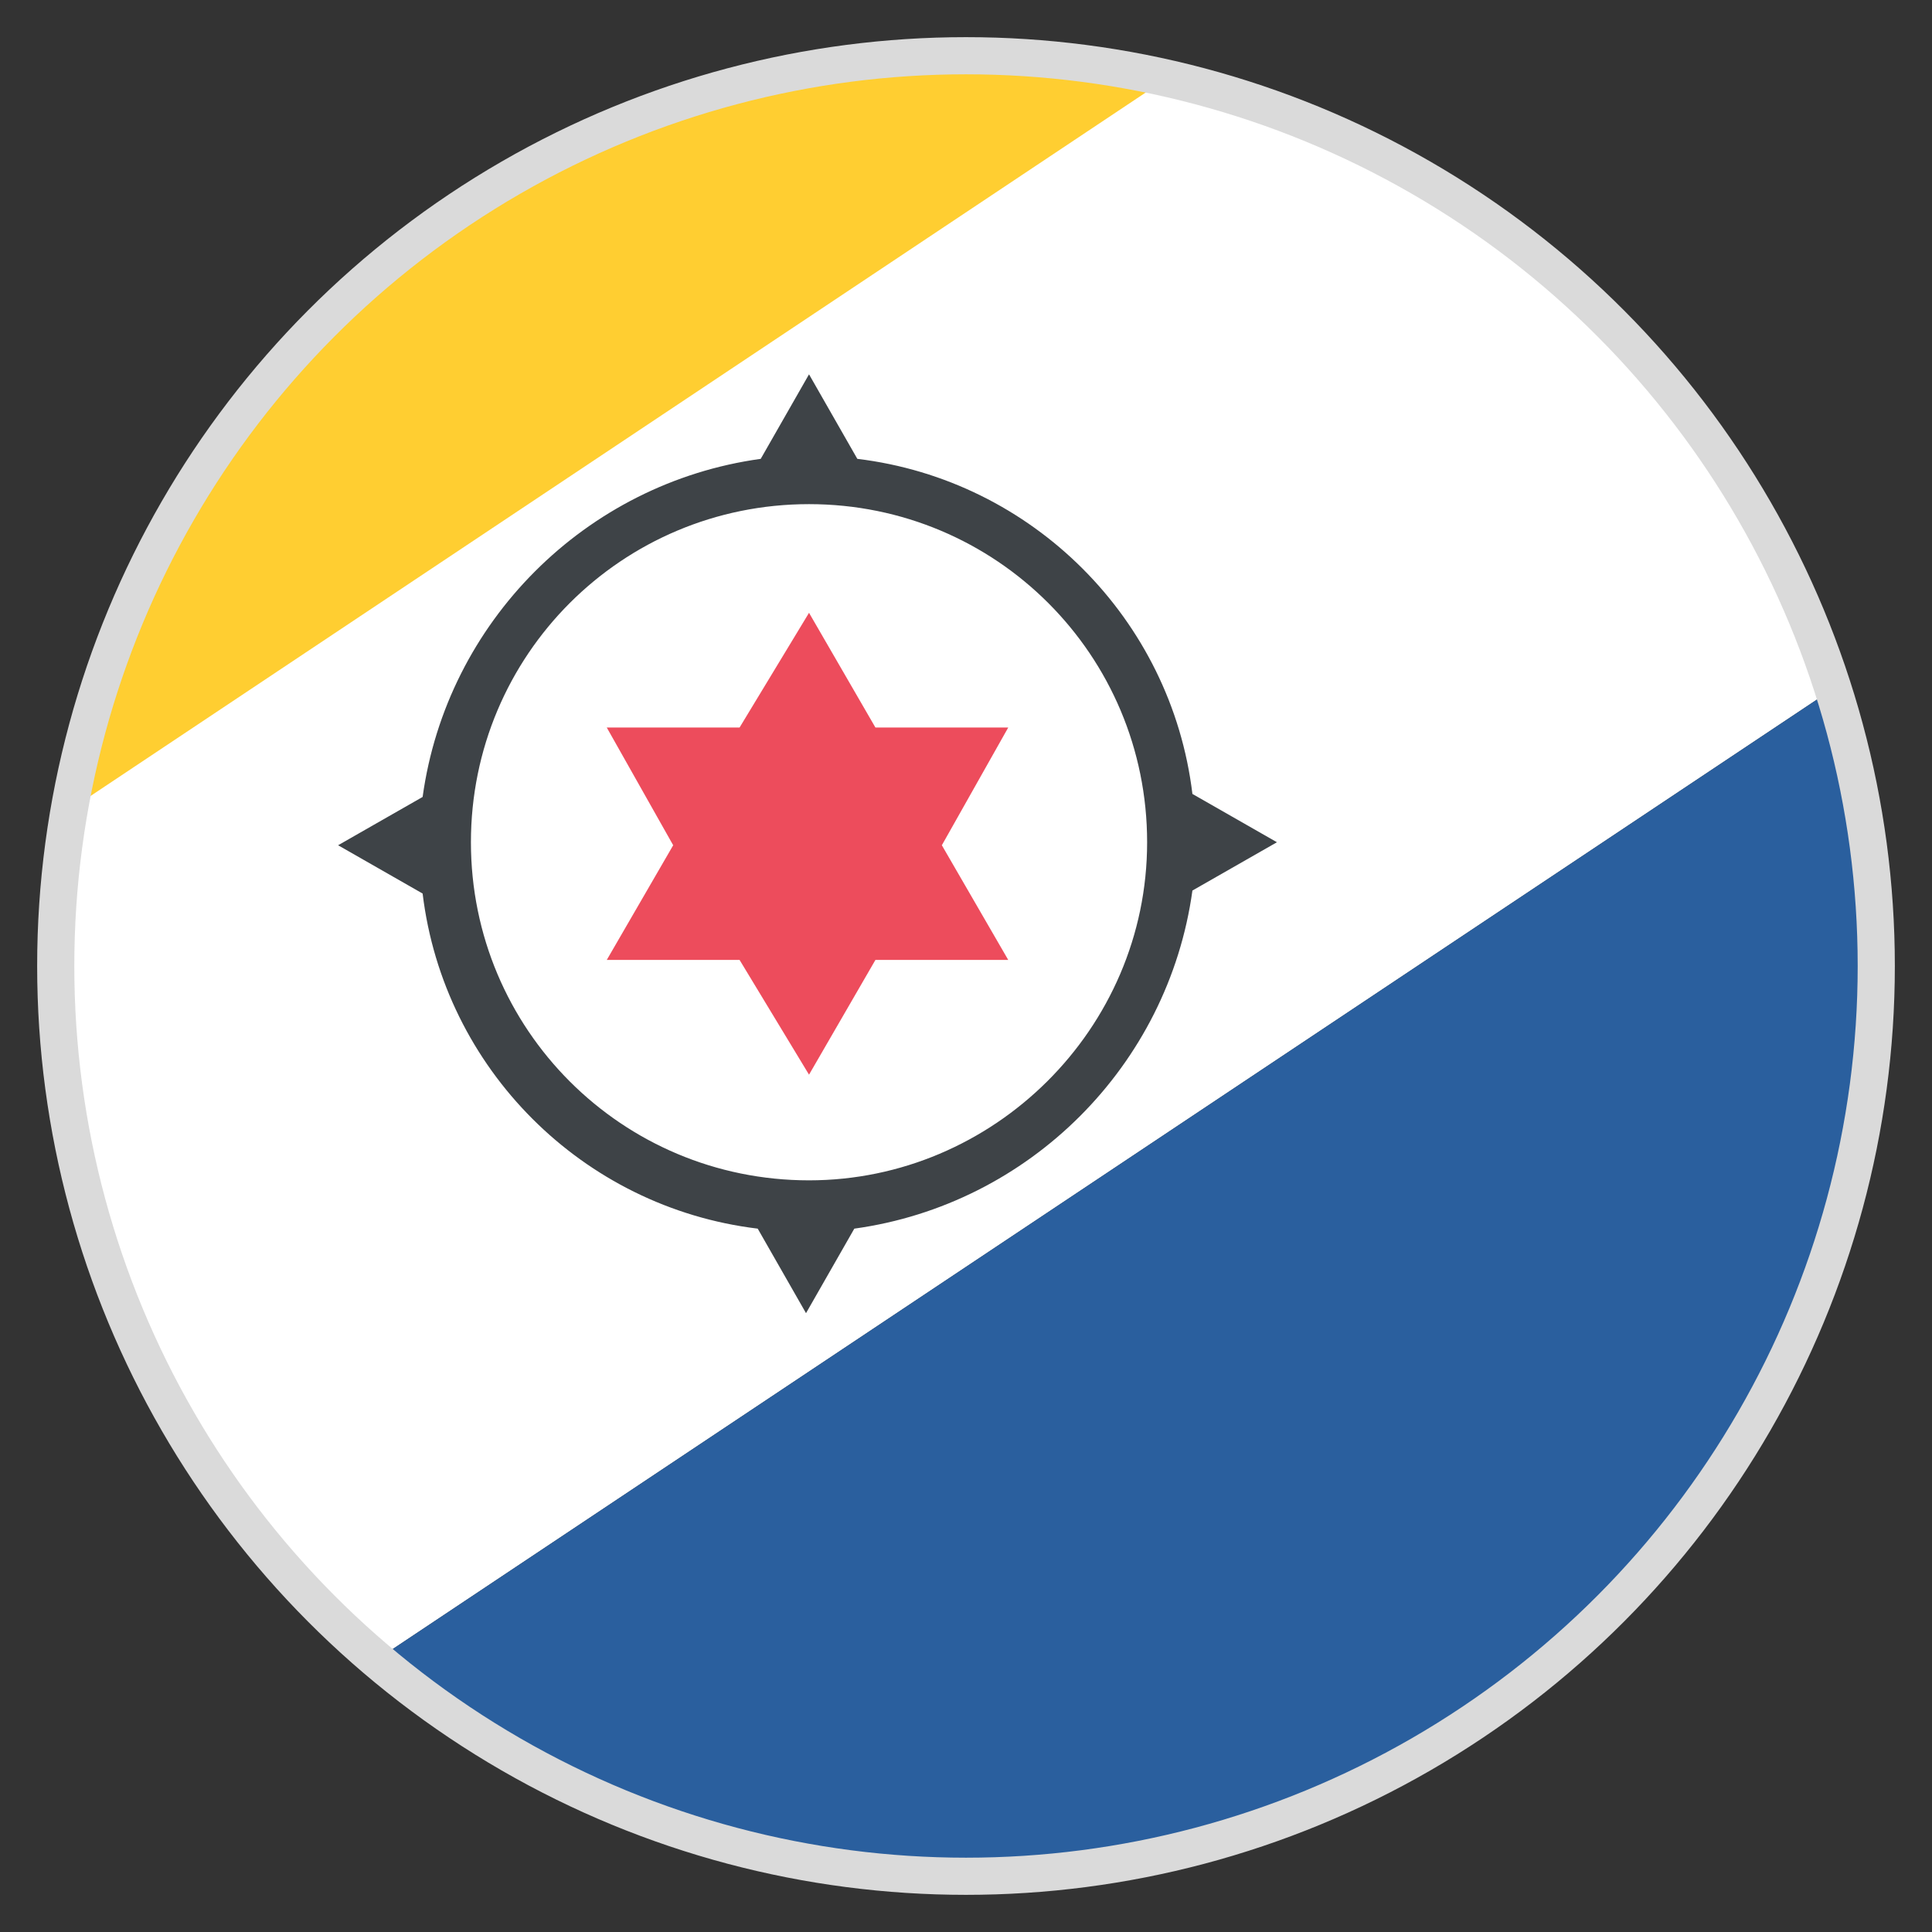
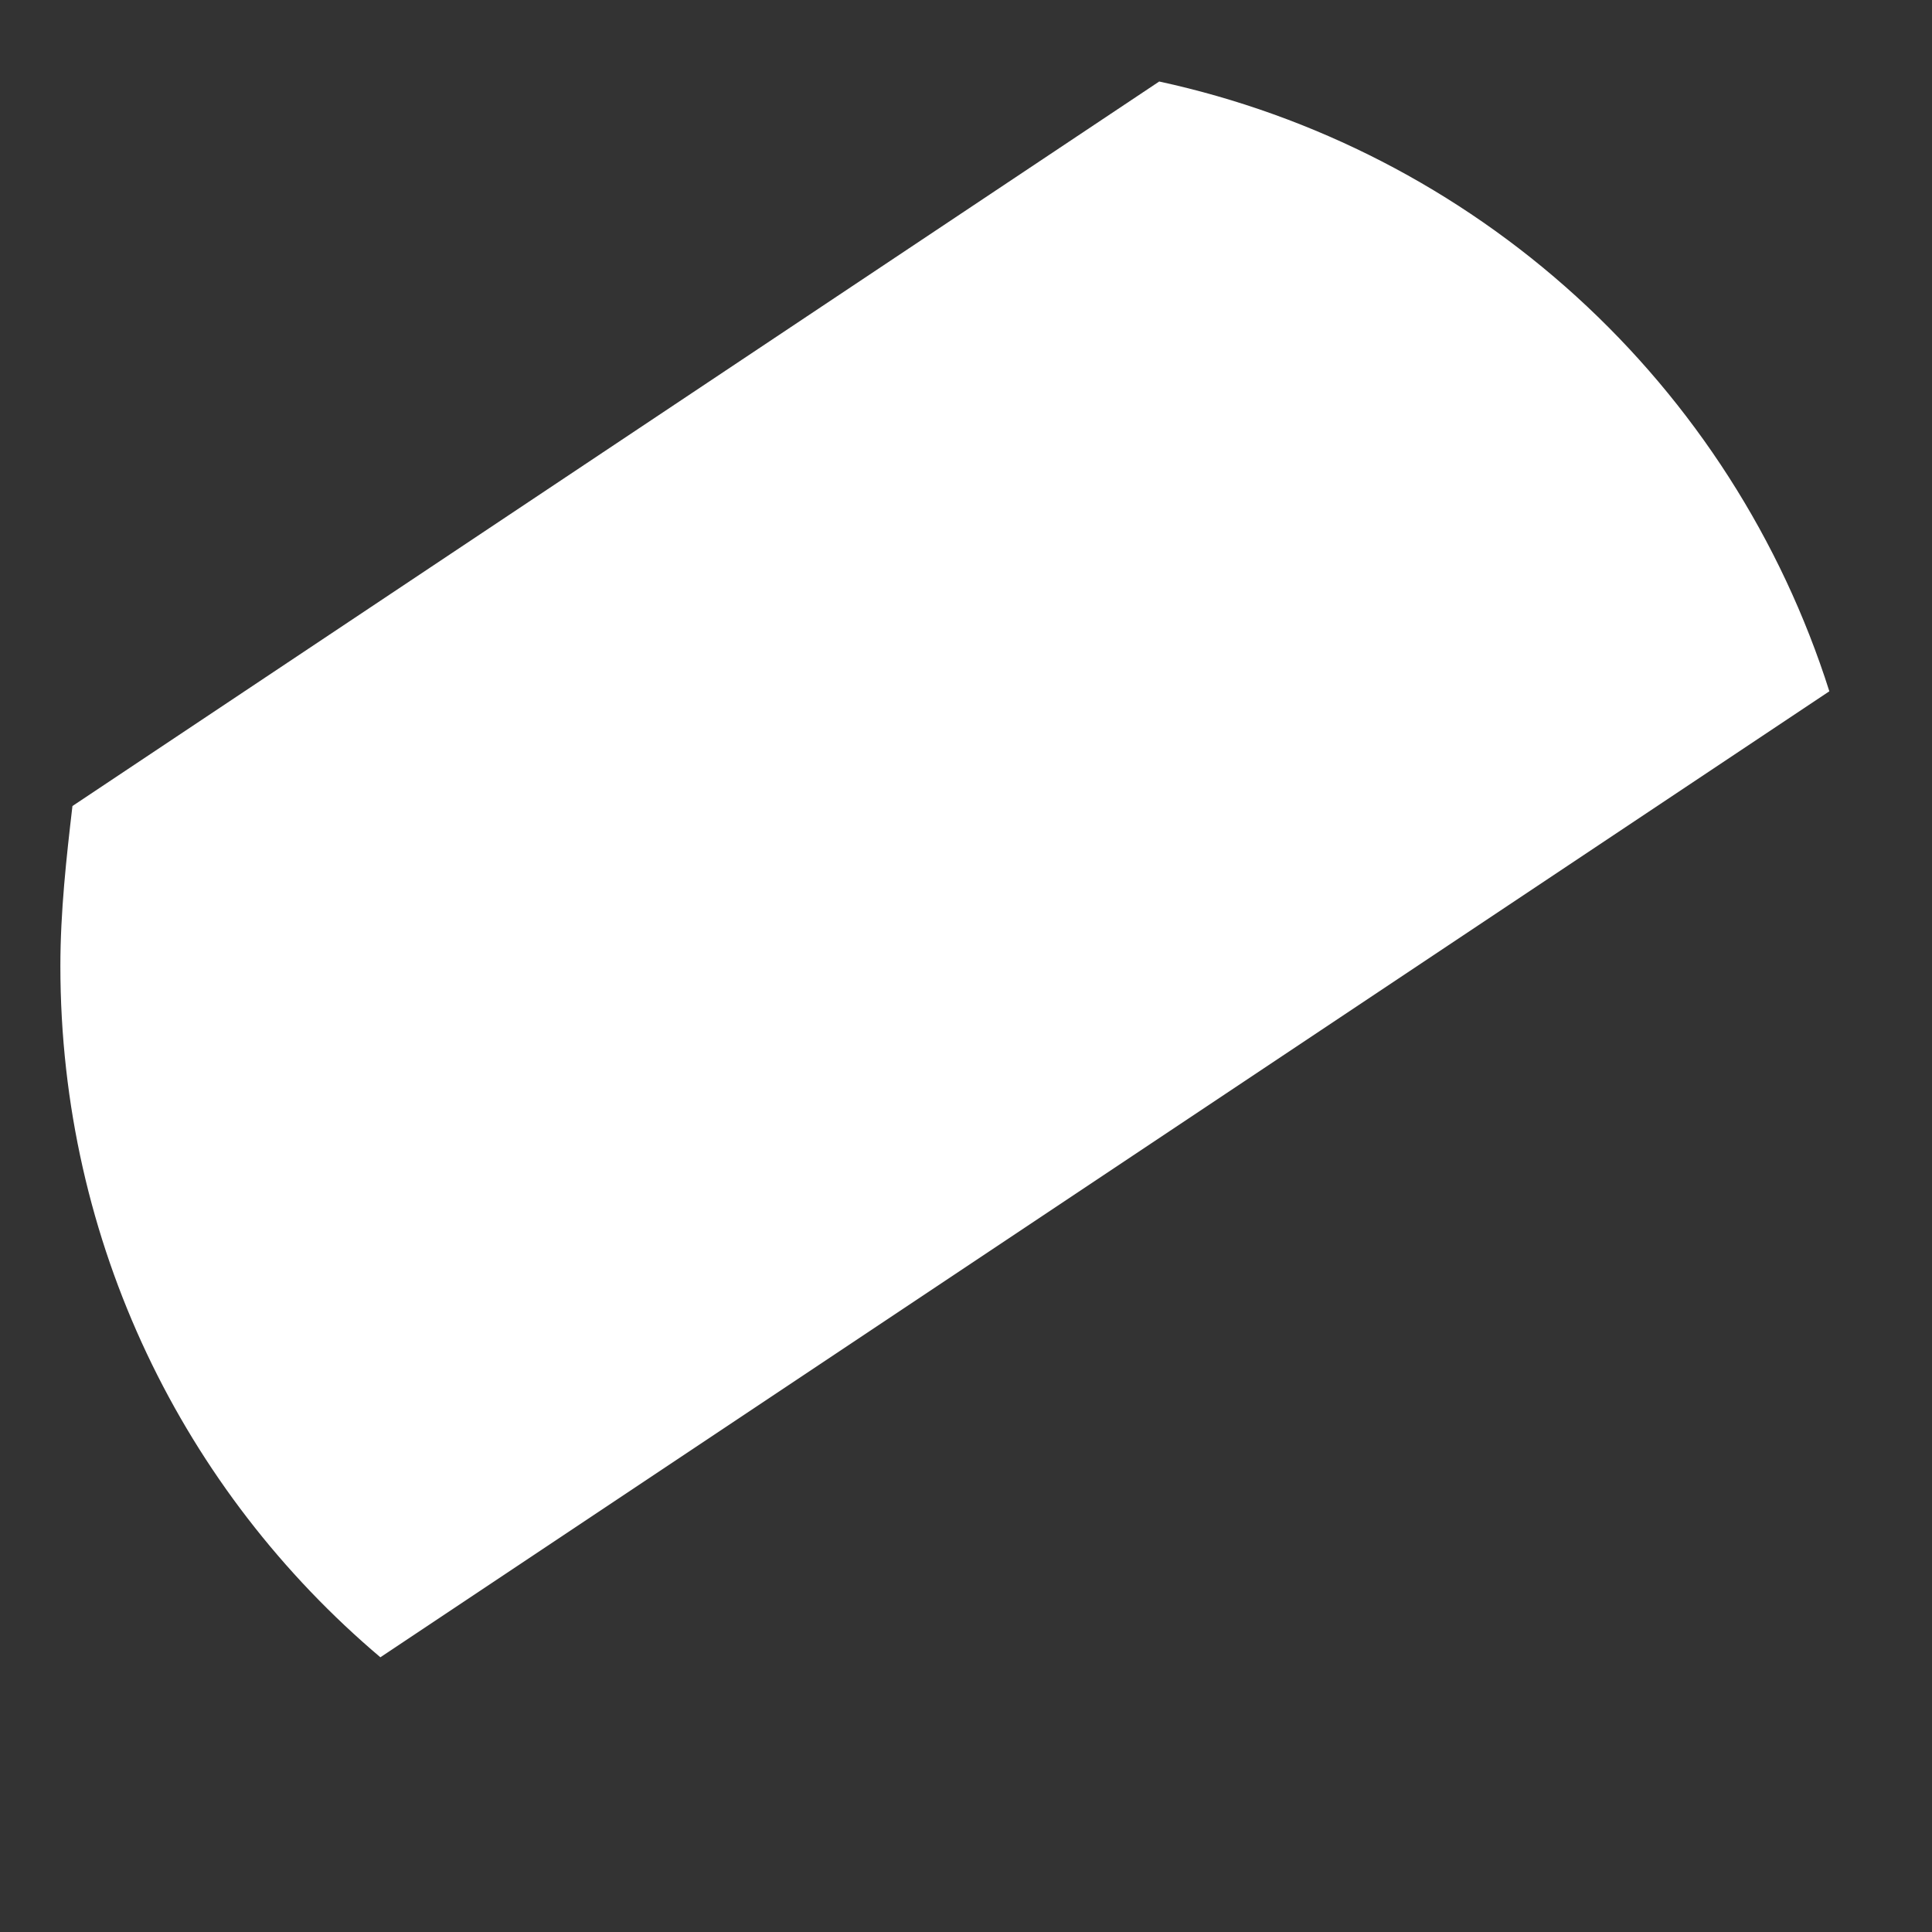
<svg xmlns="http://www.w3.org/2000/svg" width="52" height="52" viewBox="0 0 52 52" fill="none">
  <rect x="0" y="0" width="52" height="52" fill="#333333" stroke="none" />
  <path d="M10.238 44.606L49.237 18.606C47.941 14.525 45.59 10.859 42.423 7.977C39.256 5.096 35.385 3.101 31.2 2.194L1.95 21.694C1.788 23.075 1.625 24.538 1.625 26C1.625 33.475 4.956 40.138 10.238 44.606Z" fill="white" />
-   <path d="M50.375 26C50.375 23.4 49.969 20.962 49.237 18.606L10.238 44.606C14.463 48.181 19.988 50.375 26 50.375C39.487 50.375 50.375 39.487 50.375 26Z" fill="#2A5F9E" />
-   <path d="M2.031 21.694L31.281 2.194C29.575 1.788 27.788 1.625 26 1.625C13.975 1.625 4.062 10.319 2.031 21.694Z" fill="#FFCE31" />
-   <path d="M32.094 23.969L34.369 22.669L32.094 21.369C31.525 16.656 27.788 12.919 23.075 12.35L21.775 10.075L20.475 12.35C15.762 13 12.025 16.738 11.375 21.45L9.1 22.75L11.375 24.05C11.944 28.762 15.681 32.5 20.394 33.069L21.694 35.344L22.994 33.069C27.706 32.419 31.444 28.681 32.094 23.969V23.969ZM21.775 31.769C16.738 31.769 12.675 27.706 12.675 22.669C12.675 17.631 16.738 13.569 21.775 13.569C26.812 13.569 30.875 17.631 30.875 22.669C30.875 27.706 26.731 31.769 21.775 31.769" fill="#3E4347" />
-   <path d="M25.35 22.75L27.137 19.581H23.562L21.775 16.494L19.906 19.581H16.331L18.119 22.75L16.331 25.837H19.906L21.775 28.925L23.562 25.837H27.137L25.35 22.75Z" fill="#ED4C5C" />
-   <circle cx="26" cy="26" r="24.5" stroke="#DADADA" />
</svg>